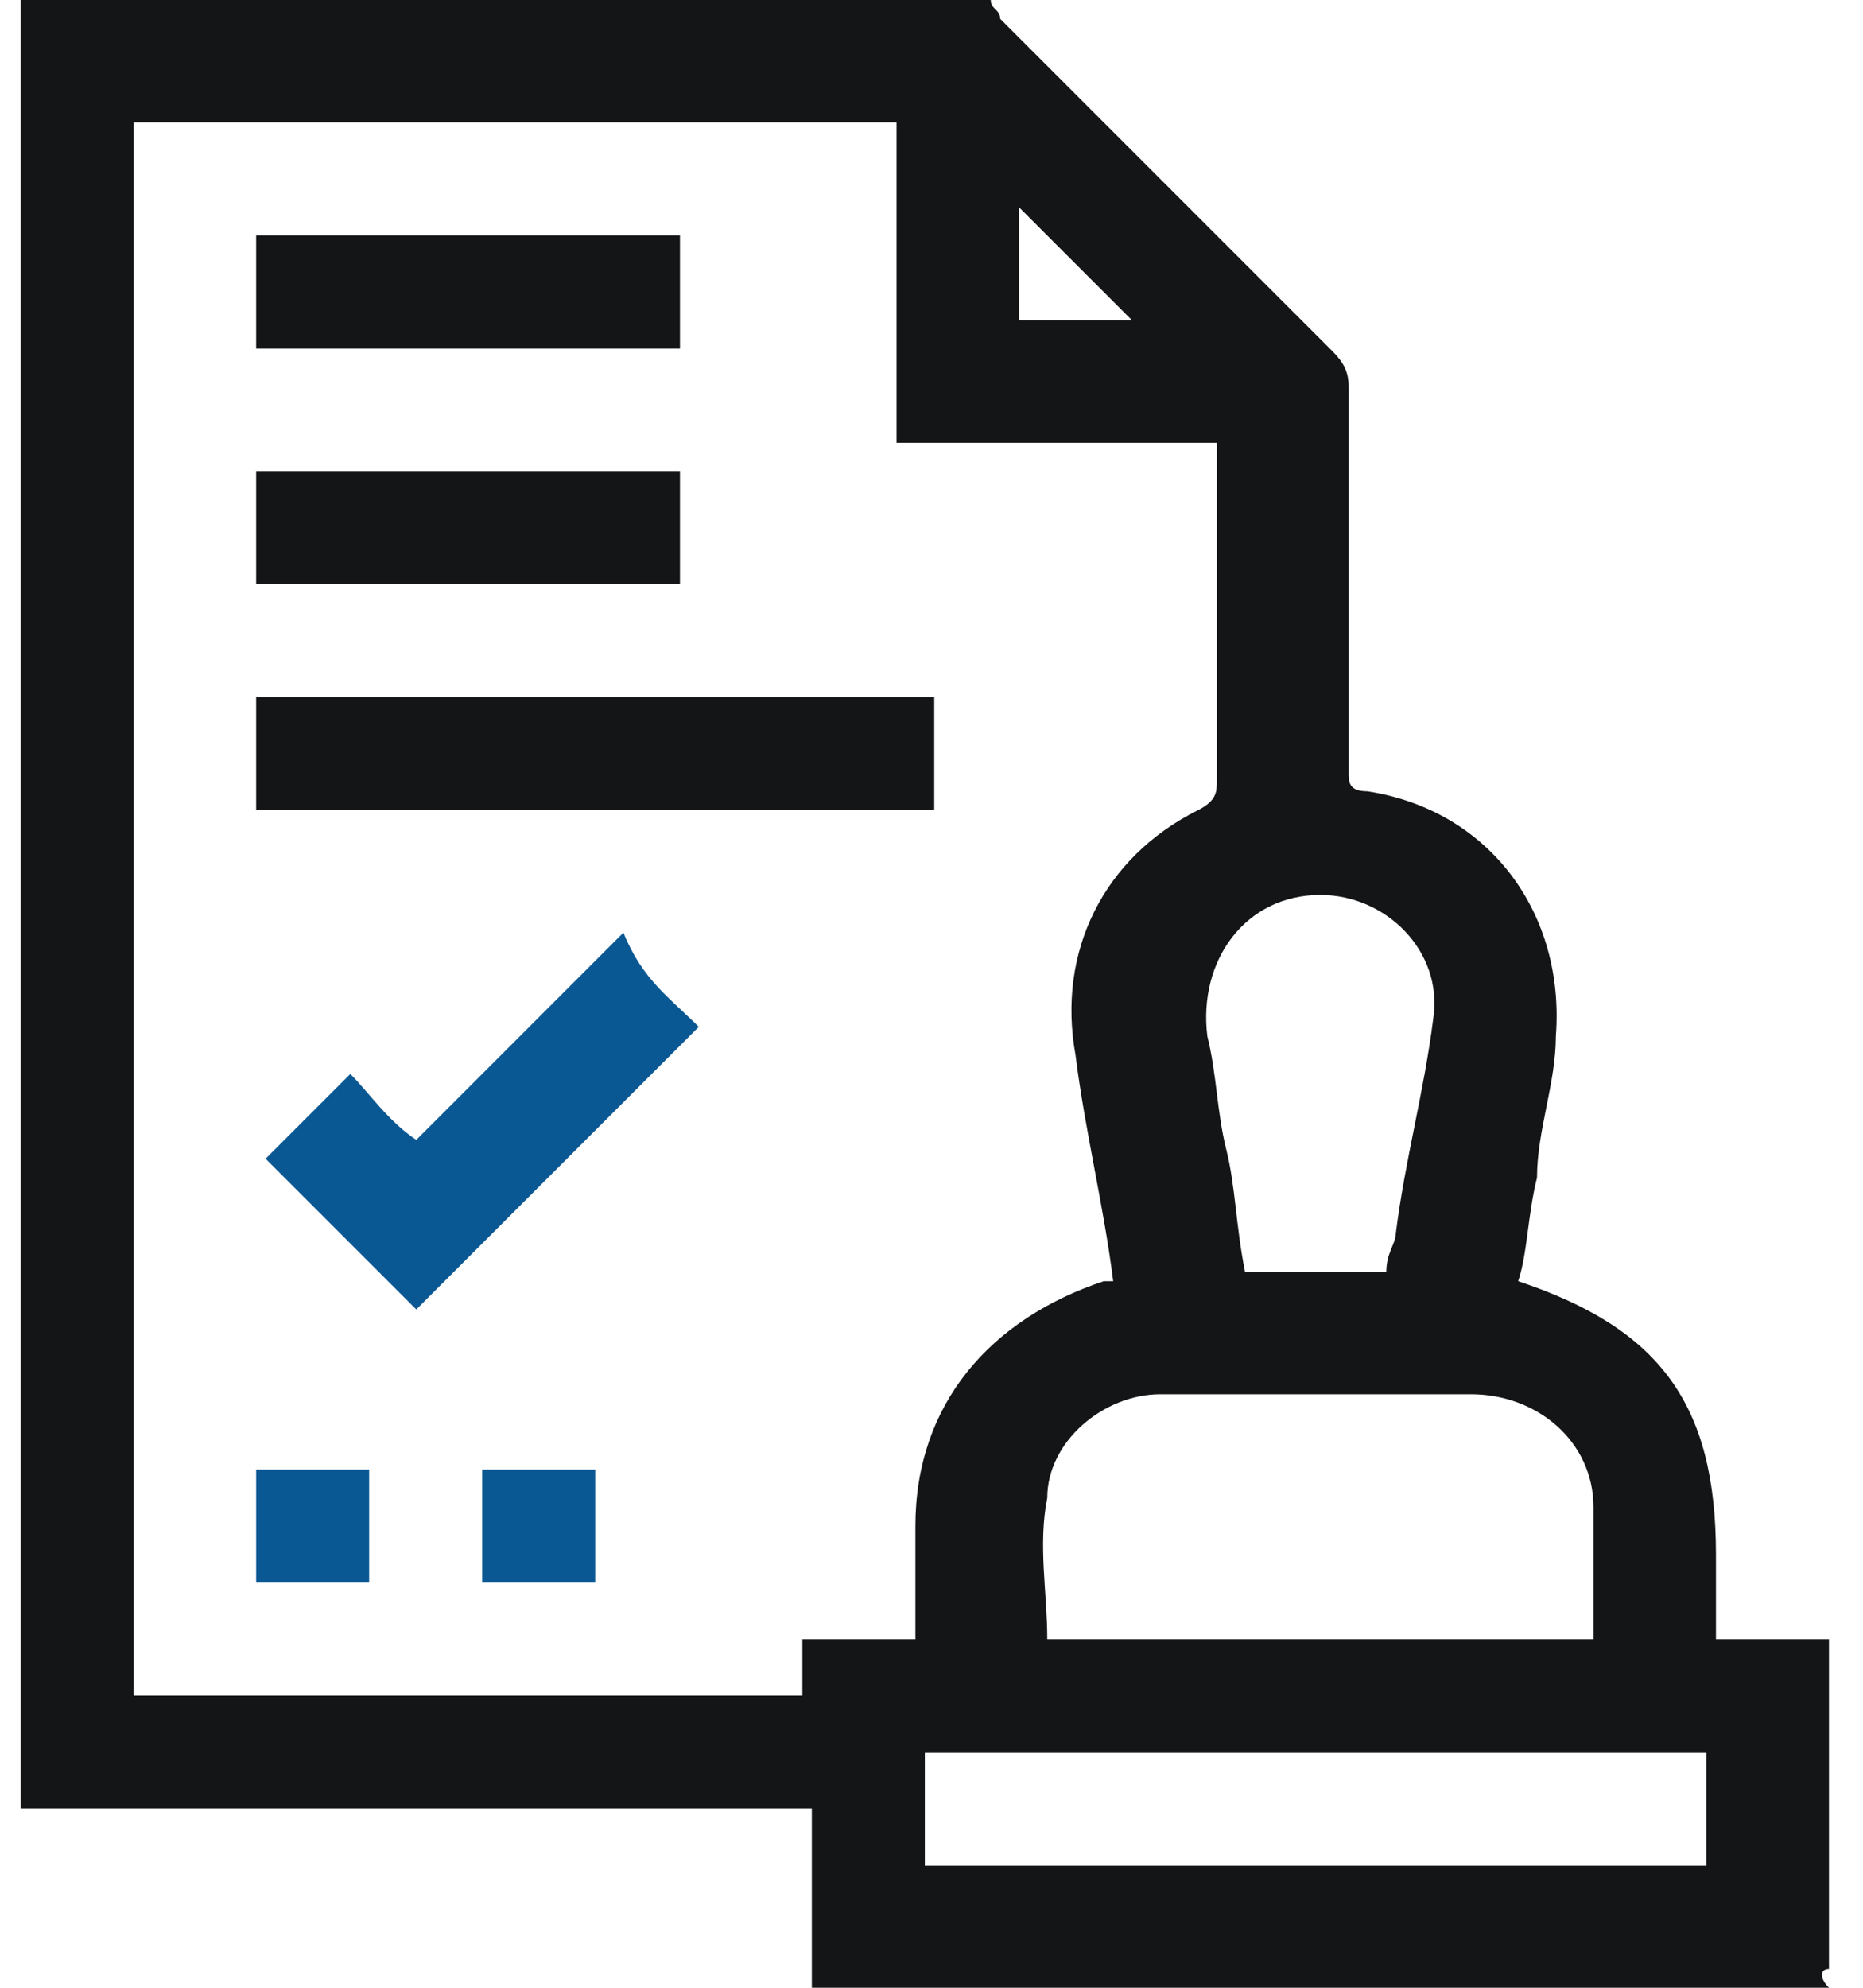
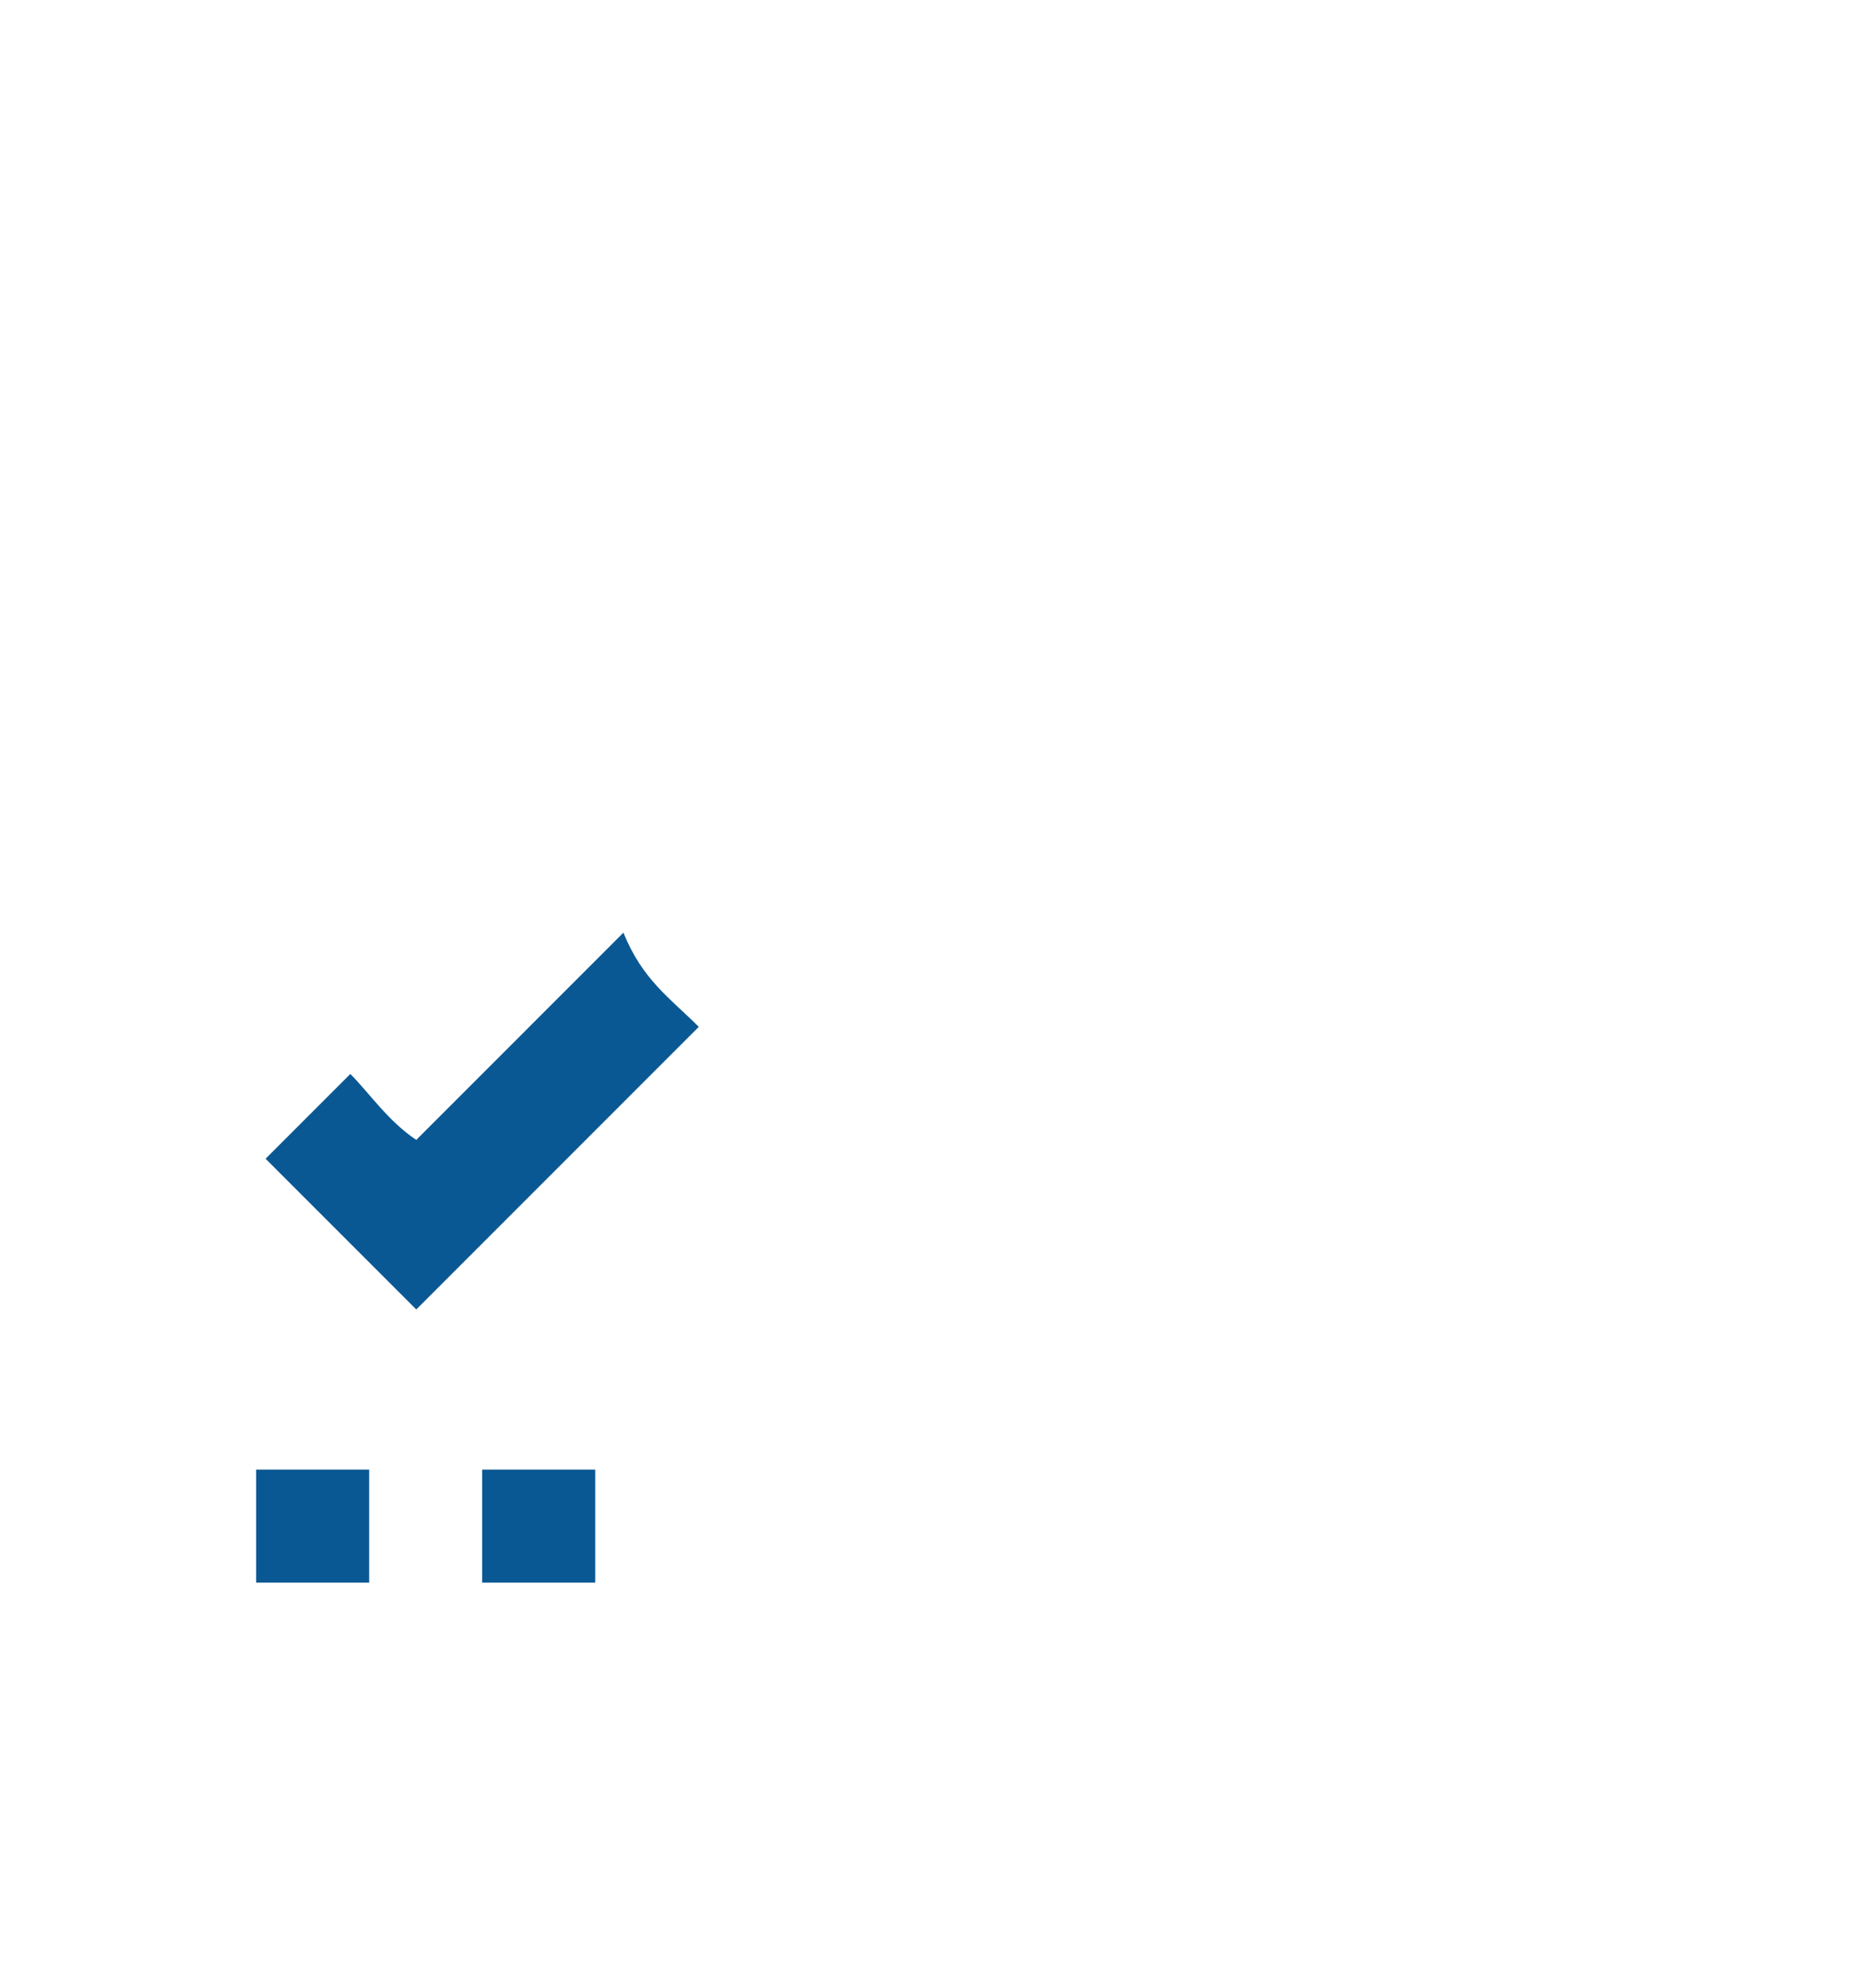
<svg xmlns="http://www.w3.org/2000/svg" width="45" height="48" viewBox="0 0 45 48" fill="none">
-   <path d="M44.178 48C35.988 48 27.799 48 19.609 48C19.609 46.863 19.609 45.725 19.609 44.588C19.609 44.36 19.609 44.133 19.609 43.678C13.239 43.678 6.87 43.678 0.5 43.678C0.5 43.45 0.5 43.223 0.5 42.995C0.5 28.891 0.5 14.787 0.5 0.682C0.5 0.455 0.5 0.227 0.5 0C8.235 0 15.969 0 23.931 0C23.931 0.227 24.159 0.227 24.159 0.455C26.889 3.185 29.391 5.687 32.121 8.417C32.348 8.645 32.576 8.872 32.576 9.327C32.576 12.512 32.576 15.469 32.576 18.654C32.576 18.881 32.576 19.109 33.031 19.109C35.988 19.564 37.808 22.066 37.581 25.024C37.581 26.161 37.126 27.299 37.126 28.436C36.898 29.346 36.898 30.256 36.671 30.938C40.083 32.076 41.448 33.896 41.448 37.535C41.448 38.218 41.448 38.901 41.448 39.583C42.358 39.583 43.268 39.583 44.178 39.583C44.178 39.81 44.178 40.038 44.178 40.265C44.178 42.768 44.178 45.043 44.178 47.545C43.95 47.545 43.95 47.773 44.178 48ZM3.23 40.948C8.69 40.948 13.922 40.948 19.381 40.948C19.381 40.493 19.381 40.038 19.381 39.583C20.291 39.583 21.201 39.583 22.111 39.583C22.111 38.673 22.111 37.763 22.111 36.853C22.111 33.896 23.931 31.848 26.661 30.938H26.889C26.661 29.119 26.206 27.299 25.979 25.479C25.524 22.976 26.661 20.701 28.936 19.564C29.391 19.337 29.391 19.109 29.391 18.881C29.391 16.379 29.391 13.877 29.391 11.147C29.391 10.919 29.391 10.919 29.391 10.692C26.889 10.692 24.159 10.692 21.656 10.692C21.656 8.19 21.656 5.46 21.656 2.957C15.514 2.957 9.372 2.957 3.23 2.957C3.23 15.469 3.23 28.209 3.23 40.948ZM38.49 39.583C38.49 38.446 38.49 37.535 38.49 36.398C38.49 34.806 37.126 33.668 35.533 33.668C33.031 33.668 30.528 33.668 28.026 33.668C26.661 33.668 25.296 34.806 25.296 36.171C25.069 37.308 25.296 38.446 25.296 39.583C29.619 39.583 33.941 39.583 38.49 39.583ZM22.339 45.043C28.709 45.043 34.851 45.043 41.22 45.043C41.22 44.133 41.22 43.223 41.22 42.313C34.851 42.313 28.709 42.313 22.339 42.313C22.339 43.223 22.339 44.133 22.339 45.043ZM33.486 30.711C33.486 30.256 33.713 30.028 33.713 29.801C33.941 27.981 34.396 26.389 34.623 24.569C34.851 22.976 33.486 21.611 31.893 21.611C30.073 21.611 28.936 23.204 29.163 25.024C29.391 25.934 29.391 26.844 29.619 27.754C29.846 28.663 29.846 29.573 30.073 30.711C31.211 30.711 32.348 30.711 33.486 30.711ZM24.614 7.735C25.524 7.735 26.434 7.735 27.344 7.735C26.434 6.825 25.524 5.915 24.614 5.005C24.614 5.915 24.614 6.825 24.614 7.735ZM22.566 19.564C22.566 18.654 22.566 17.744 22.566 16.834C17.107 16.834 11.647 16.834 6.187 16.834C6.187 17.744 6.187 18.654 6.187 19.564C11.647 19.564 17.107 19.564 22.566 19.564ZM16.424 8.417C16.424 7.507 16.424 6.597 16.424 5.687C13.012 5.687 9.6 5.687 6.187 5.687C6.187 6.597 6.187 7.507 6.187 8.417C9.6 8.417 13.012 8.417 16.424 8.417ZM6.187 14.104C9.6 14.104 13.012 14.104 16.424 14.104C16.424 13.194 16.424 12.284 16.424 11.374C13.012 11.374 9.6 11.374 6.187 11.374C6.187 12.284 6.187 13.194 6.187 14.104Z" fill="#131517" />
  <path d="M16.879 24.796C14.604 27.071 12.329 29.346 10.055 31.621C8.917 30.483 7.552 29.119 6.415 27.981C7.097 27.299 7.78 26.616 8.462 25.934C8.917 26.389 9.372 27.071 10.055 27.526C11.874 25.706 13.467 24.114 15.059 22.521C15.514 23.659 16.197 24.114 16.879 24.796ZM6.187 38.218C7.097 38.218 8.007 38.218 8.917 38.218C8.917 37.308 8.917 36.398 8.917 35.488C8.007 35.488 7.097 35.488 6.187 35.488C6.187 36.398 6.187 37.308 6.187 38.218ZM11.647 38.218C12.557 38.218 13.467 38.218 14.377 38.218C14.377 37.308 14.377 36.398 14.377 35.488C13.467 35.488 12.557 35.488 11.647 35.488C11.647 36.398 11.647 37.308 11.647 38.218Z" fill="#0A5893" />
</svg>